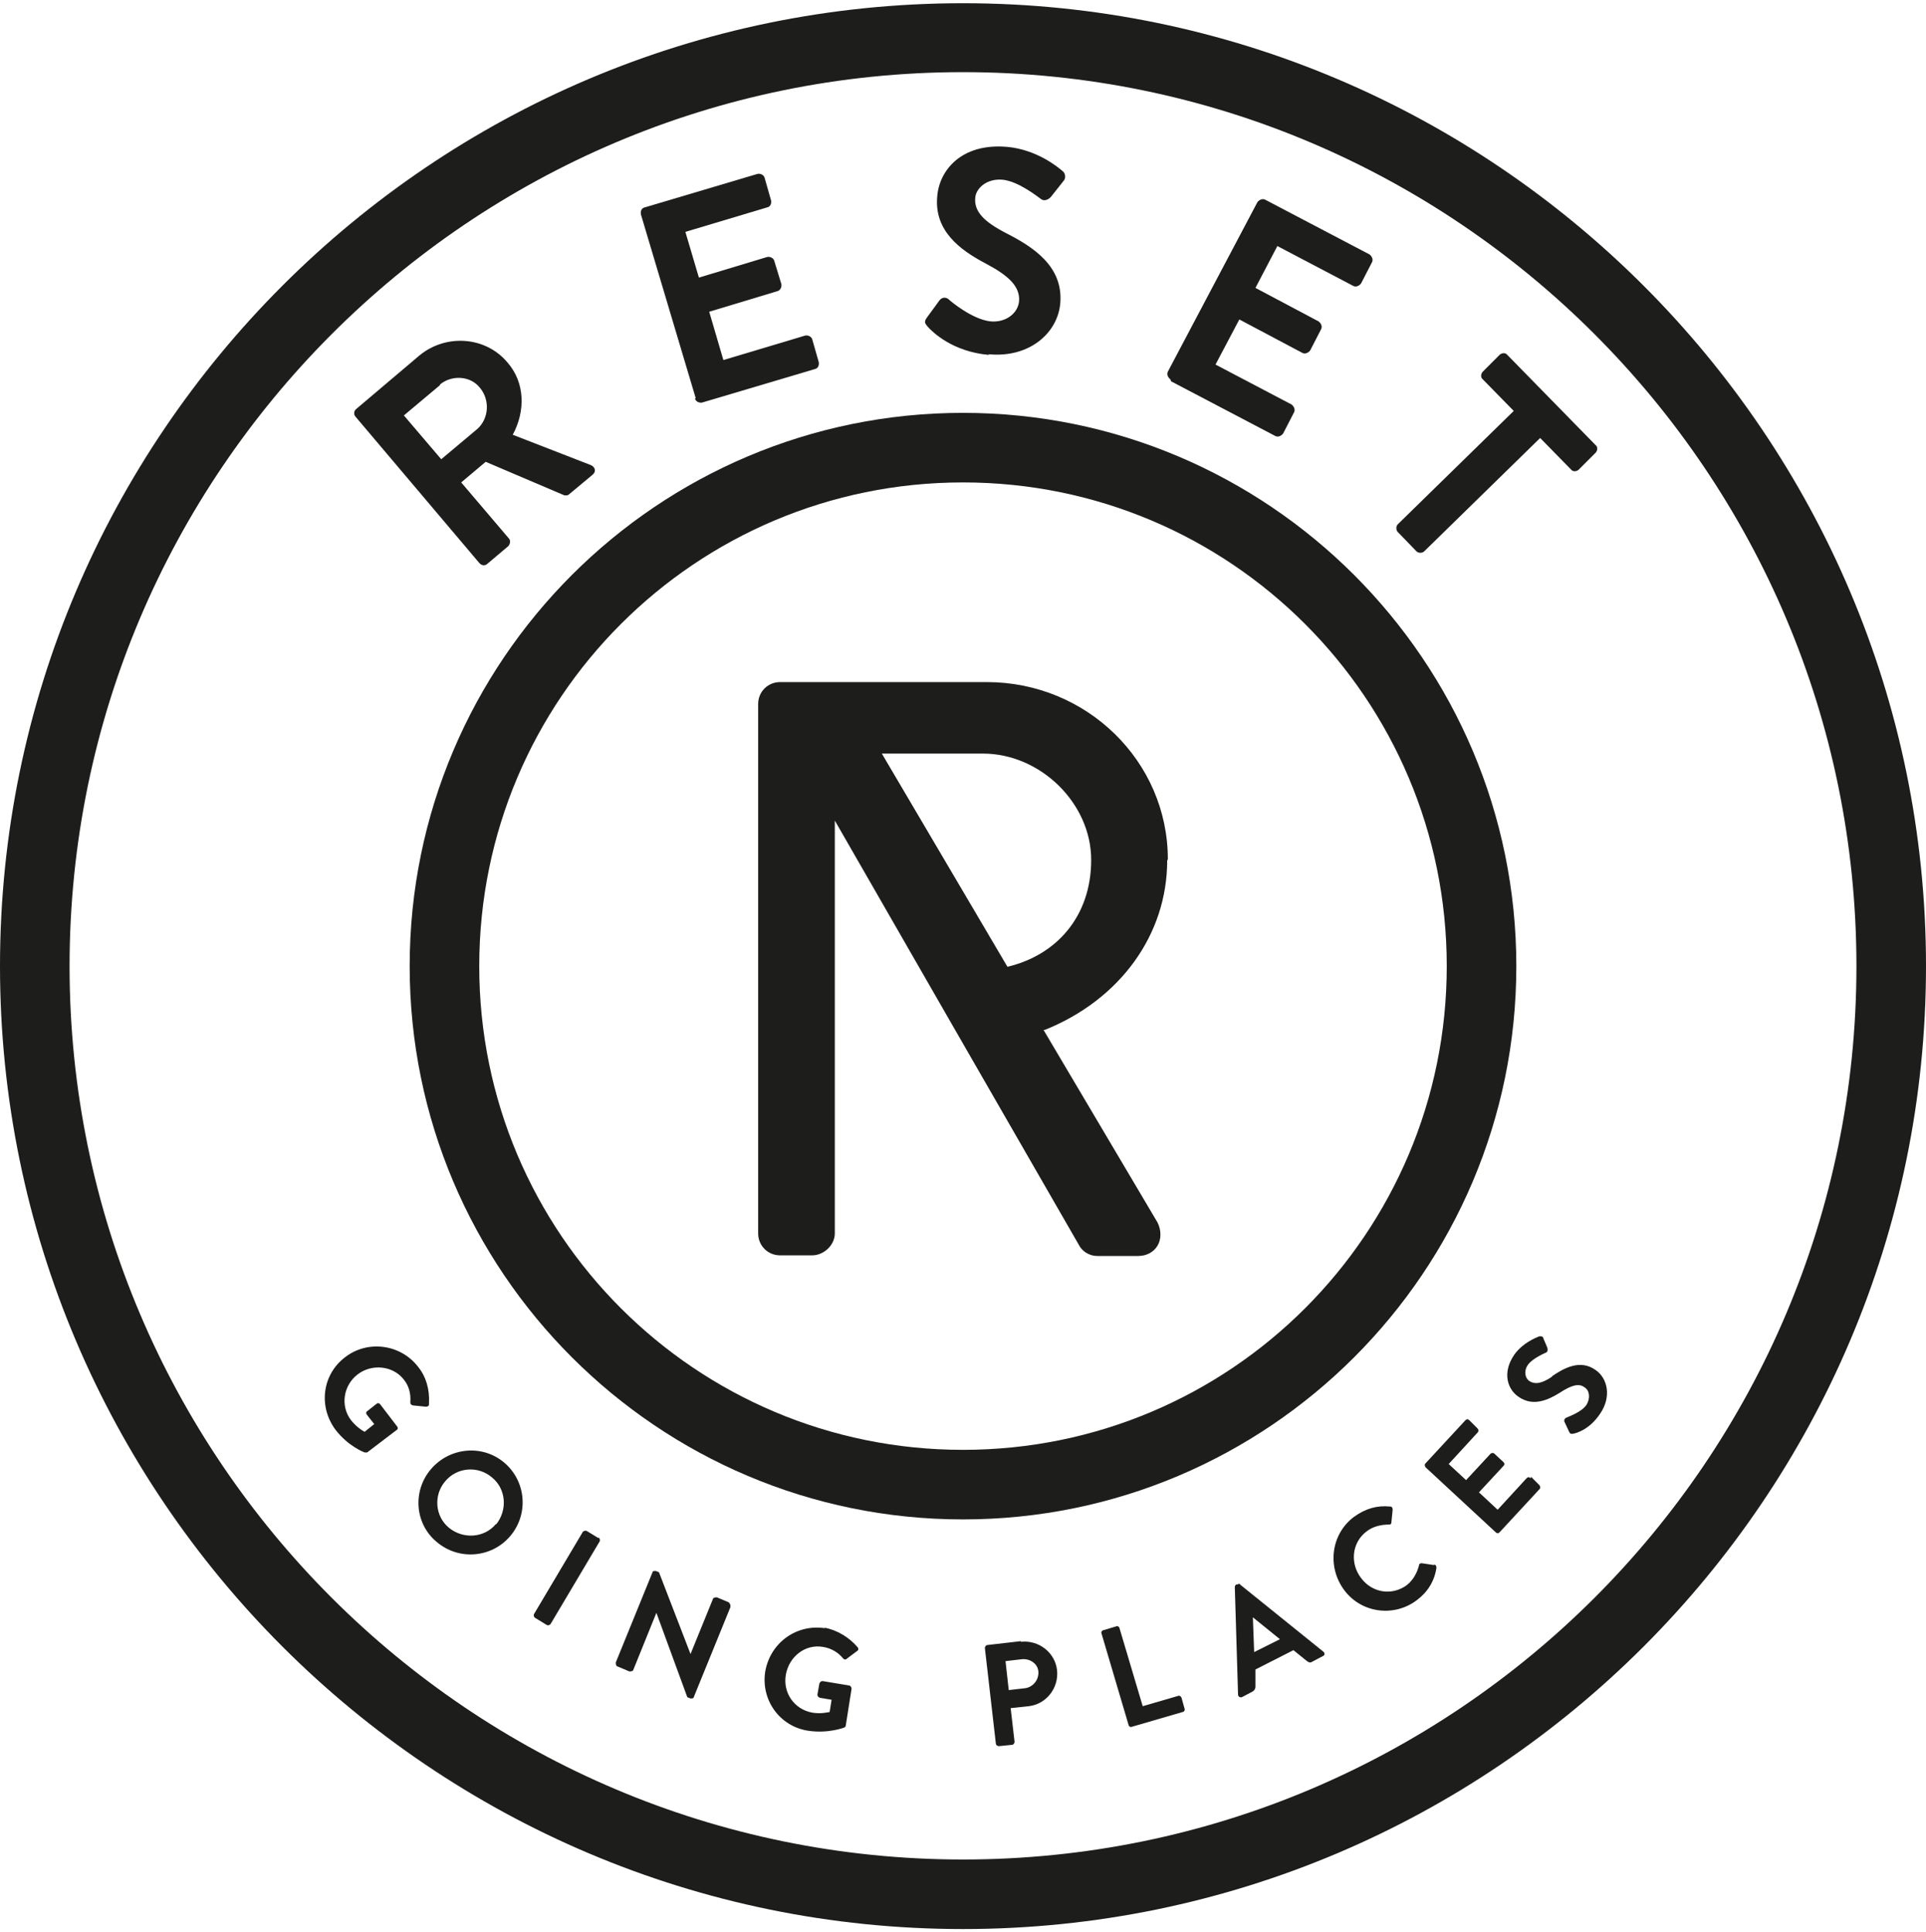
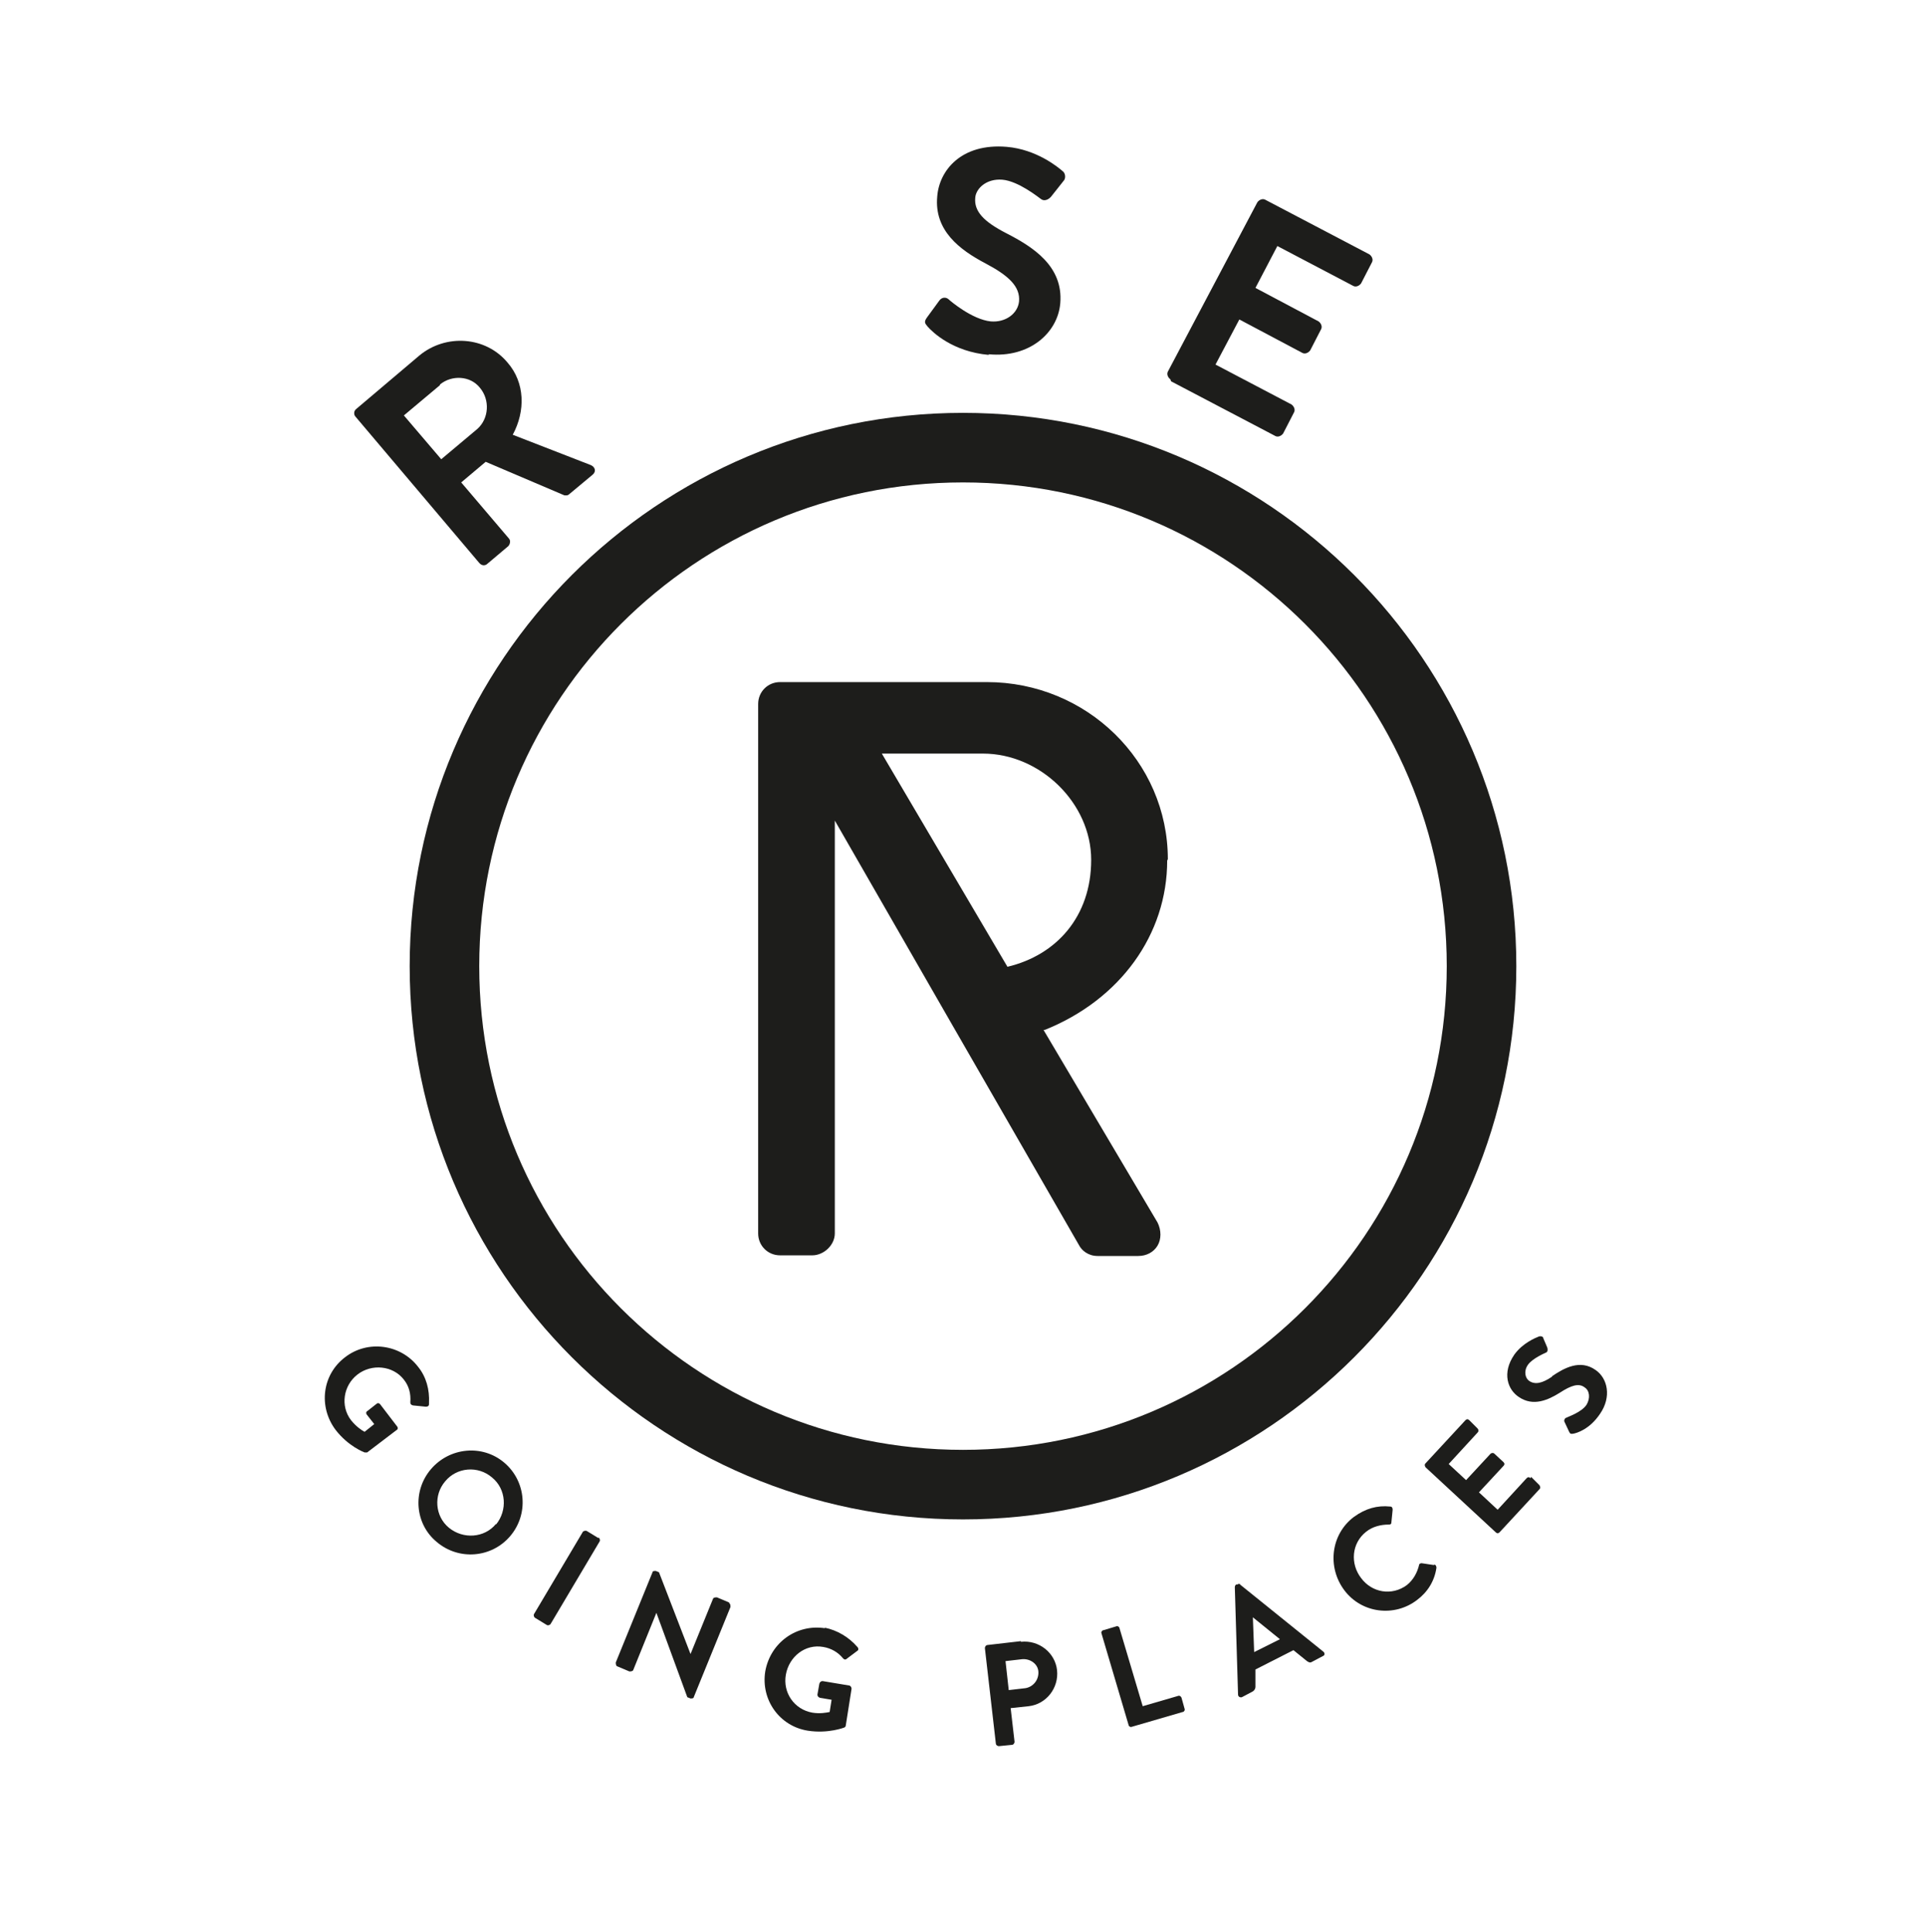
<svg xmlns="http://www.w3.org/2000/svg" id="Ebene_1" version="1.1" viewBox="0 0 299 300">
  <defs>
    <style>
      .st0 {
        fill: #1d1d1b;
      }
    </style>
  </defs>
  <path class="st0" d="M128.1,252.8c-4.4-.7-8.5,2.2-9.3,6.7-.7,4.4,2.2,8.5,6.6,9.2,3.2.5,5.7-.5,5.7-.5,0,0,.2-.1.2-.3l.9-5.7c0-.2-.1-.4-.3-.5l-4.2-.7c-.2,0-.4.1-.5.4l-.3,1.7c0,.2.1.4.4.5l1.8.3-.3,1.9c-.5.1-1.5.3-2.7.1-2.8-.5-4.6-3.1-4.1-5.9.5-2.8,3-4.8,5.8-4.3,1.2.2,2.3.8,3.1,1.8.2.2.4.2.6,0l1.6-1.2c.2-.1.2-.4,0-.6-1.3-1.5-3.1-2.6-5.1-3Z" />
  <path class="st0" d="M113.2,248.8l-1.9-.8c-.2,0-.5,0-.6.2l-3.5,8.6h0s-4.9-12.7-4.9-12.7l-.5-.2c-.2,0-.5,0-.5.2l-5.7,14c0,.2,0,.5.2.6l1.9.8c.2,0,.5,0,.6-.2l3.6-8.9h0s4.8,13.1,4.8,13.1l.5.2c.2,0,.5,0,.5-.2l5.7-14c0-.2,0-.5-.2-.6Z" />
  <path class="st0" d="M158.5,254.8l-5.2.6c-.2,0-.4.2-.4.5l1.7,14.8c0,.2.2.4.5.4l2-.2c.2,0,.4-.2.4-.5l-.6-5.2,2.8-.3c2.7-.3,4.7-2.8,4.4-5.6-.3-2.7-2.8-4.7-5.6-4.4ZM159.2,262.1l-2.6.3-.5-4.5,2.6-.3c1.2-.1,2.4.7,2.5,1.9.1,1.3-.8,2.4-2,2.6Z" />
  <path class="st0" d="M235.4,150c0-47.4-38.5-85.9-85.9-85.9s-85.9,38.5-85.9,85.9,38.5,85.9,85.9,85.9,85.9-38.5,85.9-85.9ZM149.5,225.1c-41.5,0-75.1-33.6-75.1-75.1s33.6-75.1,75.1-75.1,75.1,33.6,75.1,75.1-33.6,75.1-75.1,75.1Z" />
  <path class="st0" d="M92.9,238.8l-1.8-1.1c-.2-.1-.5,0-.6.1l-7.6,12.8c-.1.2,0,.5.2.6l1.8,1.1c.2.1.5,0,.6-.2l7.6-12.8c.1-.2,0-.5-.2-.6Z" />
  <path class="st0" d="M181.3,133.4c0-15.2-12.6-27.5-28.1-27.5h-32.1c-1.9,0-3.4,1.5-3.4,3.4v82.2c0,1.9,1.5,3.4,3.4,3.4h5c1.8,0,3.5-1.6,3.5-3.4v-64.1l18.1,31.5h0l19.8,34.4c.4.8,1.4,1.7,2.9,1.7h6.3c1.3,0,2.4-.6,3-1.6.6-1,.6-2.4,0-3.6l-17.7-29.9c.1,0,.2,0,.2,0,11.7-4.7,19-14.8,19-26.3ZM156.4,150.1l-19.5-33.1h15.7c8.9,0,16.8,7.7,16.8,16.5s-5.4,14.8-13,16.6Z" />
-   <path class="st0" d="M107.9,61.9c.1.4.6.7,1.1.6l17.5-5.2c.5-.1.7-.6.6-1.1l-1-3.5c-.1-.4-.6-.7-1.1-.6l-12.7,3.8-2.2-7.5,10.6-3.2c.4-.1.7-.6.6-1.1l-1.1-3.6c-.1-.4-.6-.7-1.1-.6l-10.6,3.2-2.1-7.1,12.7-3.8c.5-.1.7-.6.6-1.1l-1-3.5c-.1-.4-.6-.7-1.1-.6l-17.5,5.2c-.5.1-.7.6-.6,1.1l8.5,28.5Z" />
  <path class="st0" d="M181.8,59.2l16.2,8.5c.4.2.9,0,1.2-.4l1.7-3.3c.2-.4,0-.9-.4-1.2l-11.8-6.2,3.7-7,9.8,5.2c.4.2.9,0,1.2-.4l1.7-3.3c.2-.4,0-.9-.4-1.2l-9.8-5.2,3.4-6.5,11.8,6.2c.4.2.9,0,1.2-.4l1.7-3.3c.2-.4,0-.9-.4-1.2l-16.2-8.5c-.4-.2-.9,0-1.2.4l-13.9,26.3c-.2.4,0,.9.4,1.2Z" />
  <path class="st0" d="M74.5,87.5c.3.3.8.4,1.2,0l3.2-2.7c.3-.3.4-.9.1-1.2l-7.4-8.7,3.8-3.2,12.2,5.2c.2,0,.5.1.8-.2l3.6-3c.6-.5.4-1.2-.3-1.5l-12.1-4.7c2-3.7,1.9-8.1-.8-11.2-3.4-4.1-9.6-4.5-13.7-1.1l-9.8,8.3c-.4.3-.4.9-.1,1.2l19.2,22.7ZM68.3,59.7c1.8-1.5,4.7-1.4,6.2.5,1.6,1.9,1.4,4.8-.4,6.4l-5.6,4.7-5.8-6.8,5.6-4.7Z" />
  <path class="st0" d="M66.6,217.8c.1-2-.4-4-1.7-5.6-2.7-3.5-7.8-4.2-11.3-1.5-3.6,2.7-4.2,7.7-1.5,11.3,2,2.6,4.5,3.5,4.5,3.5.1,0,.3,0,.4,0l4.6-3.5c.2-.1.2-.4,0-.6l-2.6-3.4c-.2-.2-.4-.2-.6,0l-1.4,1.1c-.2.1-.2.4,0,.6l1.1,1.4-1.5,1.2c-.4-.2-1.3-.8-2.1-1.8-1.7-2.2-1.2-5.4,1-7.1,2.2-1.7,5.5-1.4,7.2.8.8,1,1.1,2.2,1,3.5,0,.3.1.4.4.5l2,.2c.3,0,.5-.1.5-.4Z" />
  <path class="st0" d="M78.3,227.1c-3.4-2.9-8.5-2.4-11.4,1-2.9,3.4-2.5,8.5.9,11.3,3.4,2.9,8.5,2.5,11.4-.9,2.9-3.4,2.5-8.5-.9-11.4ZM77,236.6c-1.8,2.2-5.1,2.4-7.3.6-2.2-1.8-2.4-5.1-.6-7.2,1.8-2.2,5.1-2.5,7.3-.6,2.2,1.8,2.4,5.1.6,7.3Z" />
  <path class="st0" d="M153.5,55c6.3.6,10.7-3.3,11.1-7.9.5-5.8-4.3-8.8-8.4-10.9-3.5-1.8-5-3.4-4.8-5.5.1-1.4,1.7-3,4.2-2.8,2.5.2,5.7,2.8,6,3,.5.4,1.2.1,1.6-.4l1.9-2.4c.4-.4.3-1.2-.1-1.5-.8-.7-4.1-3.4-8.7-3.8-7.1-.6-10.5,3.7-10.8,7.7-.5,5.3,3.5,8.3,7.5,10.4,3.6,1.9,5.4,3.6,5.2,5.9-.2,1.9-2.1,3.3-4.4,3.1-2.9-.3-6.3-3.2-6.5-3.4-.4-.4-1.1-.4-1.5.2l-1.9,2.6c-.5.7-.3.9.1,1.4.8.9,3.9,3.9,9.5,4.4Z" />
-   <path class="st0" d="M149.5.5C67.1.5,0,67.6,0,150s67.1,149.5,149.5,149.5,149.5-67.1,149.5-149.5S231.9.5,149.5.5ZM149.5,288.7c-76.5,0-138.7-62.2-138.7-138.7S73,11.2,149.5,11.2s138.7,62.2,138.7,138.8-62.2,138.7-138.7,138.7Z" />
  <path class="st0" d="M222.7,243l-2-.3c-.2,0-.4.1-.4.3-.3,1.2-.9,2.3-1.9,3.1-2.3,1.7-5.4,1.2-7.1-1.1-1.7-2.2-1.5-5.4.8-7.2,1-.8,2.3-1.1,3.5-1.1.3,0,.4-.1.4-.3l.2-2c0-.3-.1-.5-.4-.5-2-.2-3.8.3-5.6,1.6-3.6,2.7-4.2,7.8-1.5,11.4,2.7,3.6,7.8,4.2,11.3,1.5,1.6-1.2,2.7-2.9,3-5,0-.2-.1-.5-.4-.5Z" />
  <path class="st0" d="M192.6,246c-.1,0-.2-.2-.5,0h-.2c-.2.2-.2.3-.2.5l.5,16.6c0,.3.3.5.6.4l1.7-.9c.3-.2.4-.5.4-.7v-2.7c0,0,5.9-3,5.9-3l2.1,1.7c.3.2.5.3.8.1l1.7-.9c.3-.1.3-.5,0-.7l-12.9-10.4ZM194.7,256.5l-.2-5.4h0s4.2,3.4,4.2,3.4l-4,2Z" />
  <path class="st0" d="M237.6,229.5c-.2-.2-.4-.2-.6,0l-4.5,4.9-2.9-2.7,3.8-4.1c.2-.2.2-.4,0-.6l-1.4-1.3c-.2-.2-.5-.1-.6,0l-3.8,4.1-2.7-2.5,4.5-4.9c.2-.2.1-.5,0-.6l-1.3-1.3c-.2-.2-.4-.2-.6,0l-6.2,6.7c-.2.2-.1.4,0,.6l10.9,10.1c.2.2.4.2.6,0l6.2-6.7c.2-.2.1-.4,0-.6l-1.3-1.3Z" />
  <path class="st0" d="M183.4,263.6c0-.2-.3-.4-.5-.3l-5.5,1.6-3.6-12.1c0-.2-.3-.4-.5-.3l-2,.6c-.2,0-.4.3-.3.5l4.2,14.2c0,.2.3.4.5.3l7.9-2.3c.2,0,.4-.3.3-.5l-.5-1.8Z" />
-   <path class="st0" d="M232.8,55.1l-2.6,2.6c-.3.3-.4.9,0,1.2l4.8,4.9-18,17.6c-.3.3-.3.9,0,1.2l2.9,3c.3.3.9.3,1.2,0l18-17.6,4.8,4.9c.3.4.9.3,1.2,0l2.6-2.6c.3-.3.4-.9,0-1.2l-13.7-14c-.3-.4-.9-.3-1.2,0Z" />
  <path class="st0" d="M241,213.7c-1.6,1.1-2.7,1.3-3.6.7-.6-.4-.9-1.5-.2-2.5.7-1,2.6-1.8,2.8-1.9.3-.1.3-.5.2-.8l-.6-1.4c0-.3-.4-.4-.7-.3-.5.2-2.5,1-3.8,2.8-2,2.9-1,5.5.7,6.6,2.2,1.5,4.5.5,6.4-.7,1.7-1.1,2.9-1.5,3.8-.8.8.5.9,1.7.3,2.7-.8,1.2-3,1.9-3.1,2-.2,0-.5.4-.3.7l.7,1.5c.2.4.3.3.6.3.6-.1,2.6-.7,4.2-3.1,1.8-2.6,1.2-5.5-.7-6.8-2.4-1.7-4.9-.3-6.8,1Z" />
</svg>